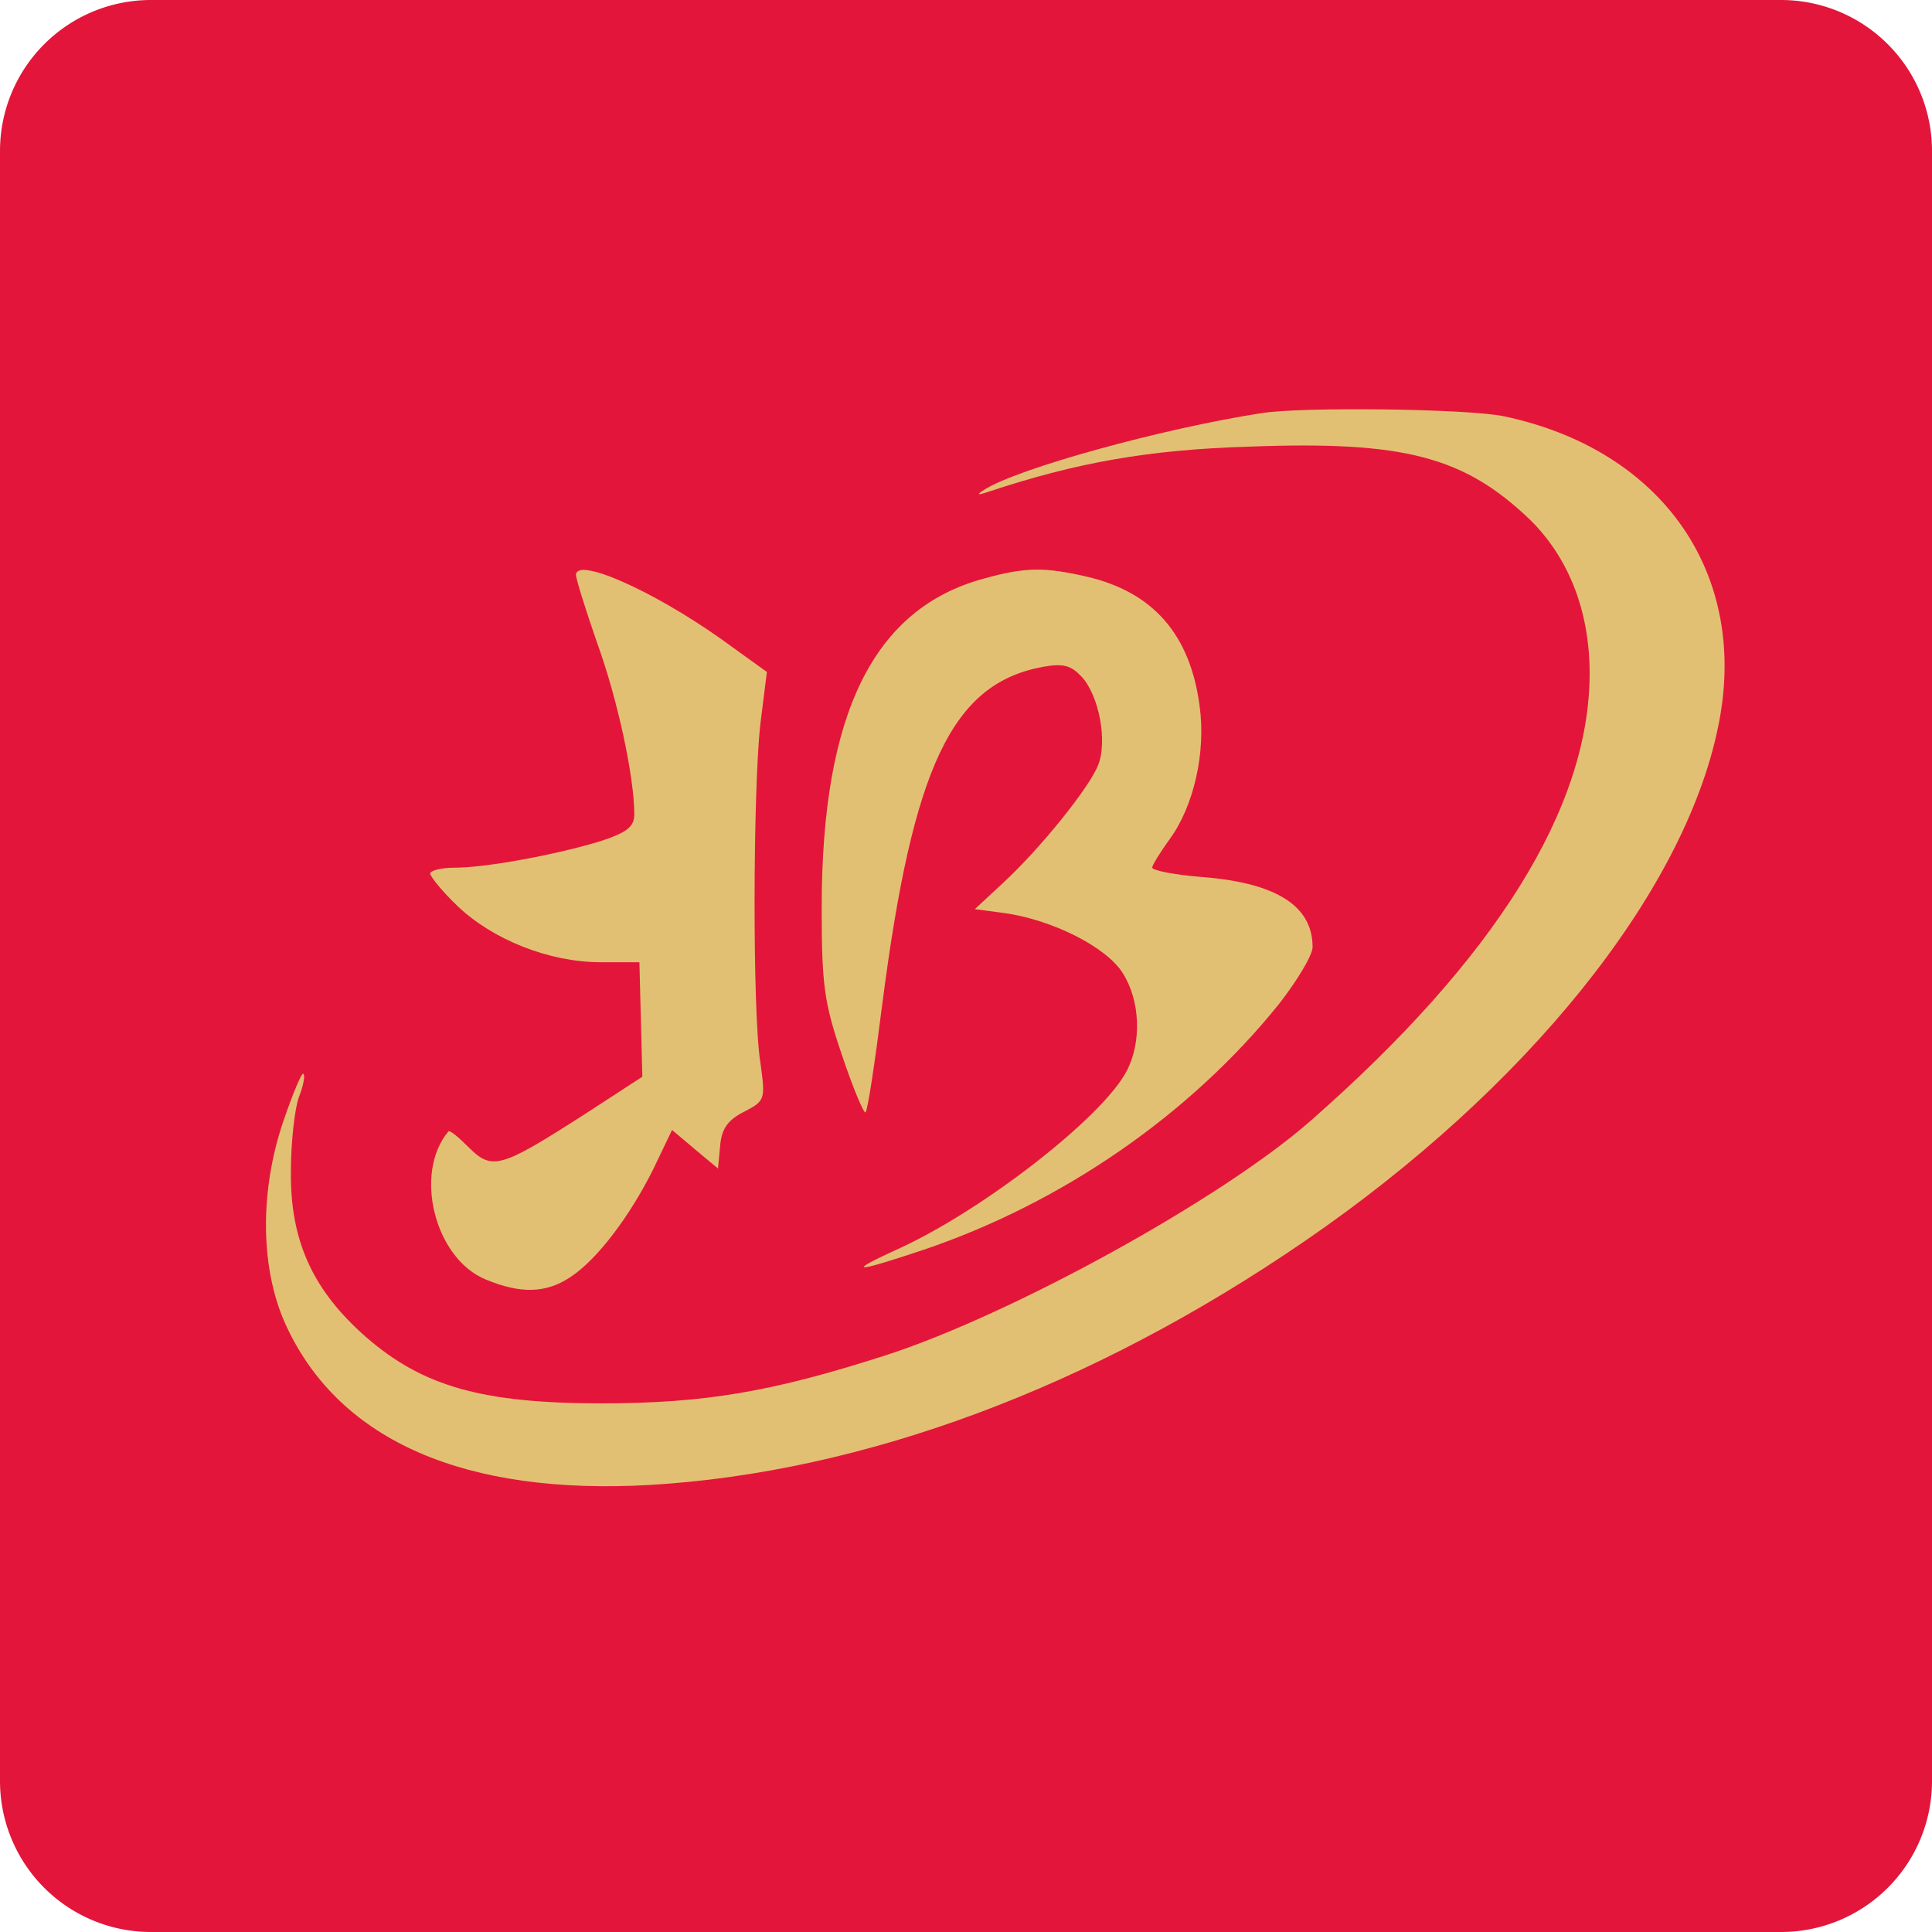
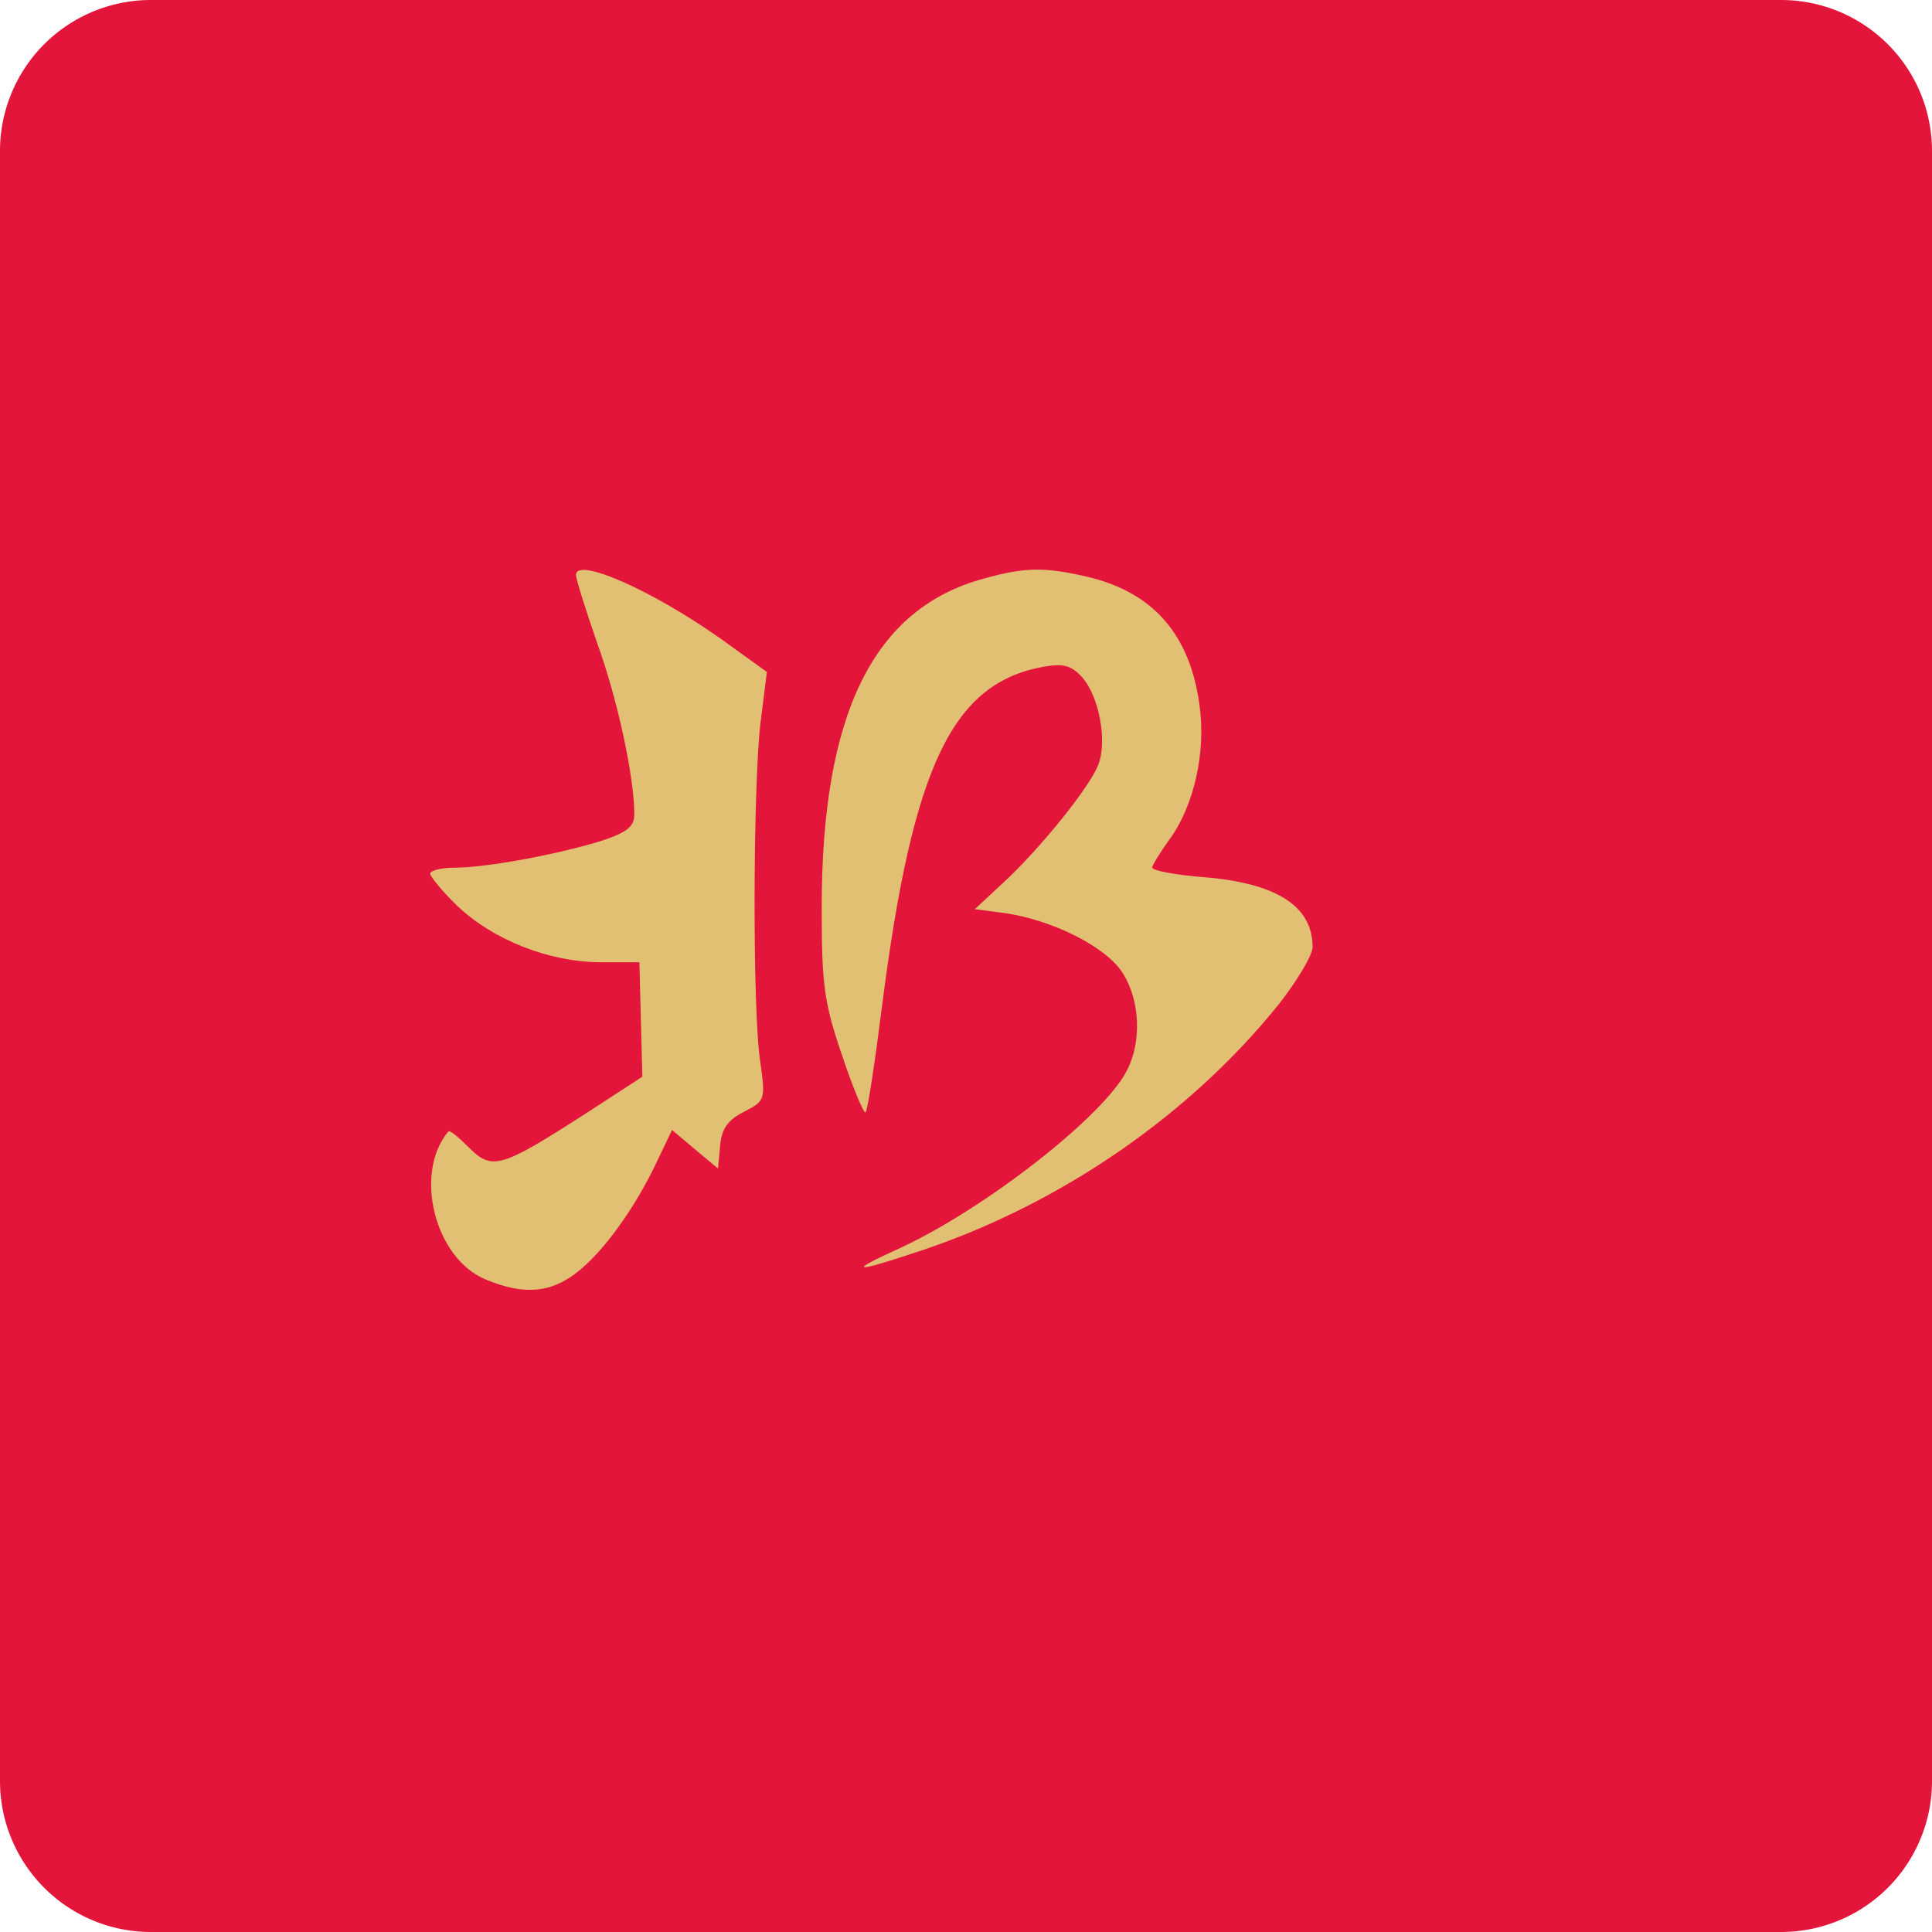
<svg xmlns="http://www.w3.org/2000/svg" id="Layer_1" data-name="Layer 1" viewBox="0 0 512 512">
  <defs>
    <style>.cls-1{fill:#e4153a;}.cls-2{fill:#e2c073;}</style>
  </defs>
  <title>bab-international</title>
  <path class="cls-1" d="M512,472a40,40,0,0,1-40,40H40A40,40,0,0,1,0,472V40A40,40,0,0,1,40,0H472a40,40,0,0,1,40,40Z" />
-   <path class="cls-2" d="M334.28,109.49c-26.28,4.06-64.73,14.69-73.43,20.29-2.12,1.35-1.93,1.54,1,.58,23.19-7.73,42.51-11.21,69.37-12,41-1.55,56.81,2.7,74.2,19.32,10.24,10.05,15.85,24.16,15.85,40.77,0,35.56-24.93,75.56-73.82,118.46C324,317.6,268.2,348.33,234.77,359.15c-30,9.66-47.93,12.75-75.36,12.75-31.5,0-47.35-4.44-62.42-17.58-14.11-12.37-20.1-25.51-19.9-43.87,0-7.73,1-16.62,2.12-19.71,1.16-2.9,1.74-5.79,1.16-6.18-.38-.39-2.7,5-5.21,12.37-6.57,19.13-6.19,40.19,1,55.07C90.42,382,123.46,396.25,172,393.54c56.61-3.28,117.1-25.7,173.91-64.73,58.55-40.19,100.29-92,109.37-136,8.5-40.38-14.5-73.62-56.81-82.51C389,108.33,345.1,107.75,334.28,109.49Z" />
  <path class="cls-2" d="M152.64,152.39c0,1,2.51,9.08,5.61,18,5.41,14.88,9.85,35.55,9.85,45.41,0,3.28-1.93,4.83-9.08,7.15-11.4,3.48-30,7-38.65,7-3.48,0-6.37.78-6.37,1.55s3.28,4.83,7.34,8.7C130.61,249,145.49,255,159.21,255h10.24l.39,15.27.39,15.07-15.46,10.05c-22,14.11-24.35,14.88-30.53,8.7-2.71-2.71-5-4.64-5.41-4.25-9.28,11-3.68,33.62,9.85,39.22,9.28,3.87,16,3.67,22.42-.58,7.15-4.64,15.84-16.23,22-28.6l5-10.43,6.18,5.22,6,5,.58-6.18c.39-4.45,2.13-6.77,6.38-8.89,5.6-2.9,5.6-3.29,4.25-13.14-2.12-13.34-1.93-72.27,0-89.47l1.74-13.91L190.9,169.2C172.55,156.25,152.64,147.56,152.64,152.39Z" />
  <path class="cls-2" d="M260.66,153.35c-29.18,7.93-42.9,35.75-42.9,87.15,0,20.29.58,25.12,5.41,39.23,2.9,8.69,5.8,15.46,6.19,15.07.58-.39,2.51-13.33,4.44-28.6,8.12-63.19,18.55-85,42.51-89.47,5.61-1,7.54-.38,10.44,2.71,4.63,5.22,6.76,17.2,4.25,23.38S275.54,225,265.88,233.93l-7.54,7,7.54,1c12.94,1.74,27.44,9.09,31.69,16,4.64,7.35,5,18.36,1,25.9-6.18,12-37.29,36.32-59.71,46.76-14.87,6.76-13.14,7,6,.58,36.52-12.37,70.53-35.75,94.1-65.12,4.83-6.18,8.89-12.95,8.89-15.07,0-10.82-9.47-17-29.18-18.55-7.34-.58-13.33-1.74-13.33-2.52,0-.58,2.12-4.05,4.64-7.53,6.37-8.7,9.66-23,7.92-35.36-2.51-18.94-12.37-30.15-29.95-34.21C276.89,150.26,271.67,150.26,260.66,153.35Z" />
</svg>